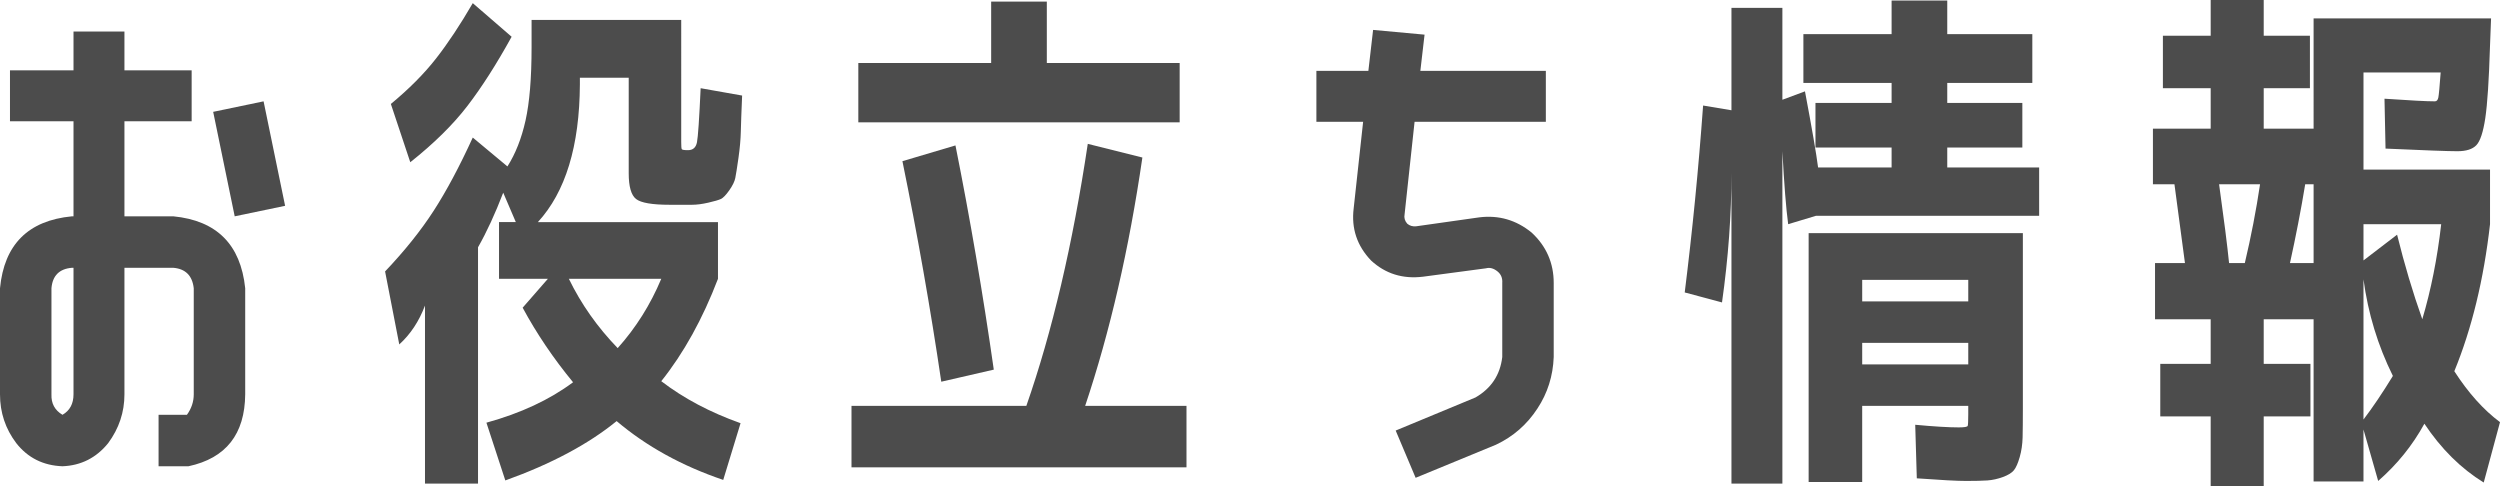
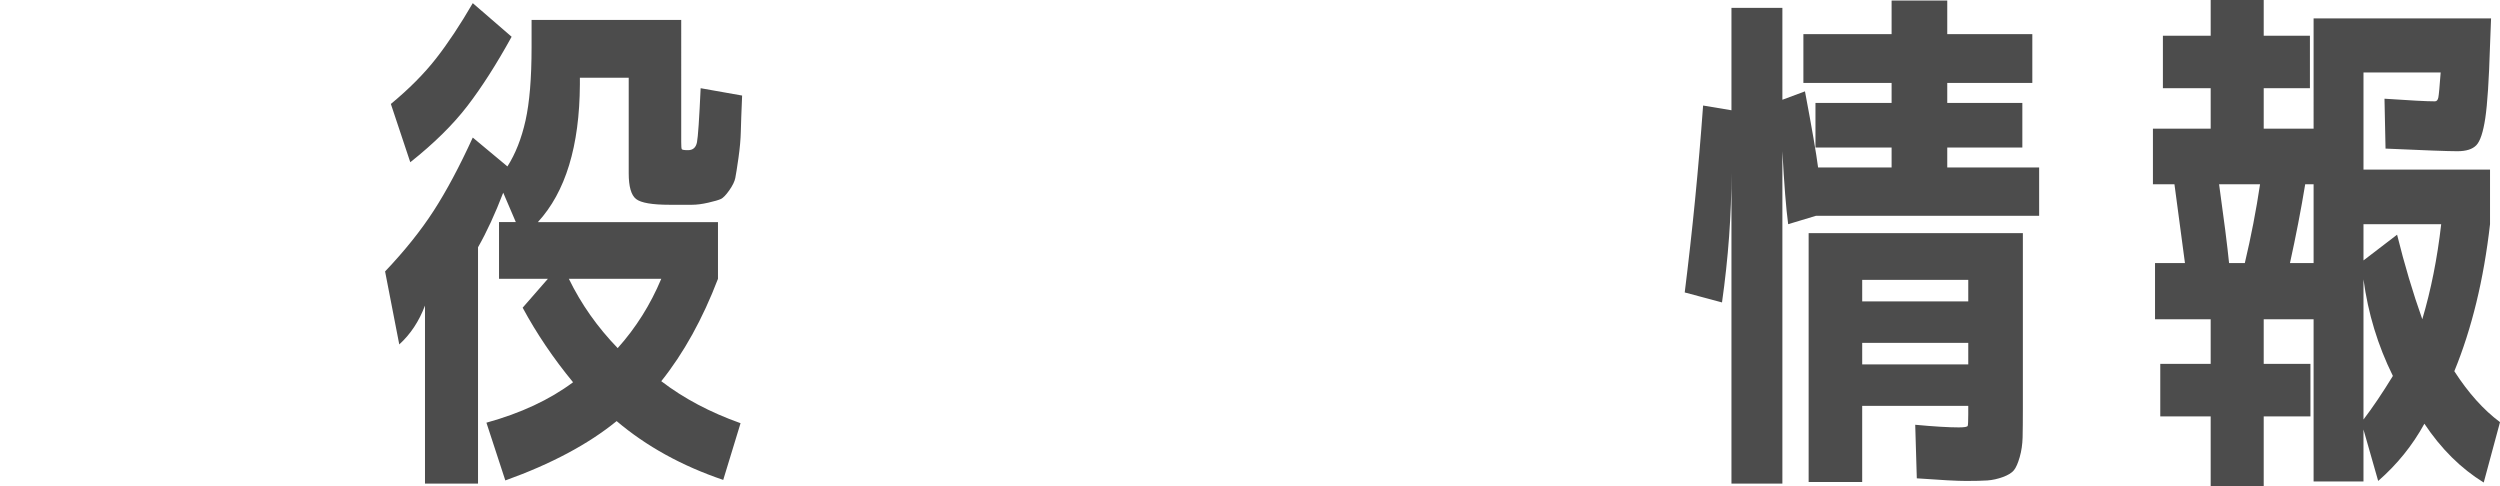
<svg xmlns="http://www.w3.org/2000/svg" version="1.1" id="レイヤー_1" x="0px" y="0px" viewBox="0 0 357.098 69.449" style="enable-background:new 0 0 357.098 69.449;" xml:space="preserve">
  <style type="text/css">
	.st0{fill:#4C4C4C;}
</style>
  <g>
    <g>
-       <path class="st0" d="M8.925,66.6c-2.75-0.102-4.95-1.201-6.6-3.301    C0.774,61.25,0,58.924,0,56.324V41.174c0.6-6.25,4.024-9.674,10.275-10.275H10.5    V17.324H1.425v-7.275H10.5V4.5h7.275v5.549H27.375v7.275h-9.6v13.574H24.75    C30.949,31.5,34.375,34.924,35.025,41.174v15.15    c-0.05,5.699-2.75,9.125-8.1,10.275h-4.275V59.25h4.05    c0.649-0.9,0.975-1.875,0.975-2.926V41.174C27.475,39.375,26.5,38.398,24.75,38.25    h-6.975v18.074c0,2.551-0.776,4.875-2.325,6.975    C13.75,65.398,11.574,66.498,8.925,66.6z M7.35,41.174v15.15    C7.299,57.625,7.824,58.6,8.925,59.25C9.975,58.648,10.5,57.674,10.5,56.324V38.25h-0.225    C8.475,38.398,7.5,39.375,7.35,41.174z M40.725,29.398l-7.2,1.5L30.45,15.975    l7.2-1.5L40.725,29.398z" />
      <path class="st0" d="M71.28,39.824v-8.1h2.4l-1.8-4.201    c-1.151,3-2.351,5.602-3.6,7.801v33.75h-7.575V43.648    c-0.851,2.25-2.076,4.102-3.675,5.551l-2.025-10.426    c2.8-2.949,5.112-5.836,6.938-8.662c1.825-2.824,3.687-6.311,5.587-10.463    l4.95,4.125c1.149-1.799,2.012-3.986,2.587-6.562    c0.574-2.574,0.863-6.061,0.863-10.461V2.85h21.375V20.25    c0,0.6,0.024,0.949,0.075,1.049c0.049,0.102,0.349,0.15,0.9,0.15    c0.7,0,1.125-0.375,1.275-1.125c0.15-0.75,0.324-3.324,0.525-7.725l5.925,1.049    c-0.101,2.352-0.163,4.076-0.188,5.176c-0.026,1.1-0.138,2.352-0.337,3.75    c-0.2,1.4-0.351,2.352-0.45,2.85c-0.101,0.5-0.388,1.088-0.862,1.764    c-0.476,0.674-0.875,1.086-1.2,1.236c-0.326,0.15-0.926,0.326-1.8,0.525    C100.292,29.15,99.518,29.25,98.842,29.25c-0.675,0-1.738,0-3.188,0    c-2.5,0-4.1-0.275-4.8-0.826C90.154,27.875,89.805,26.65,89.805,24.75V11.1    h-6.975v0.975c-0.05,8.801-2.051,15.35-6,19.65h25.725v8.1    c-2.201,5.75-4.901,10.625-8.1,14.625c3.199,2.451,6.975,4.451,11.325,6l-2.475,8.1    c-5.9-2-10.976-4.799-15.225-8.4c-4.05,3.301-9.351,6.125-15.9,8.477    l-2.7-8.25c4.899-1.352,9.024-3.275,12.375-5.775    c-2.801-3.4-5.201-6.949-7.2-10.65l3.6-4.125H71.28z M58.605,23.174    l-2.775-8.324c2.599-2.15,4.75-4.312,6.45-6.488    c1.699-2.174,3.45-4.811,5.25-7.912L73.08,5.25    c-2.15,3.898-4.25,7.188-6.3,9.861C64.729,17.787,62.004,20.475,58.605,23.174z     M88.23,49.725c2.599-2.9,4.675-6.199,6.225-9.9H81.255    C83.004,43.424,85.33,46.725,88.23,49.725z" />
-       <path class="st0" d="M121.627,66.75v-8.775h24.975c3.7-10.6,6.625-23.074,8.775-37.426    L163.177,22.5c-1.901,13.049-4.625,24.875-8.175,35.475h14.475V66.75H121.627z M149.527,9    h18.975v8.475h-45.9V9h18.975V0.225h7.95V9z M128.902,23.023l7.575-2.25    c2.1,10.5,3.925,21.176,5.475,32.025l-7.5,1.725    C132.902,44.023,131.051,33.523,128.902,23.023z" />
-       <path class="st0" d="M210.757,56.773c2.25-1.299,3.525-3.225,3.825-5.773V40.424    c0.049-0.699-0.176-1.248-0.675-1.65c-0.551-0.449-1.101-0.6-1.65-0.449    l-9,1.199c-2.9,0.352-5.375-0.424-7.425-2.324c-2-2.1-2.825-4.574-2.475-7.426    l1.35-12.375h-6.675V10.125h7.425l0.675-5.852l7.351,0.676L202.882,10.125h17.925v7.273    h-18.75l-1.425,13.201c-0.101,0.5,0.024,0.949,0.375,1.35    c0.35,0.301,0.774,0.426,1.275,0.375l9-1.275c2.8-0.35,5.299,0.375,7.5,2.176    c2.1,1.949,3.149,4.35,3.149,7.199V51c-0.101,2.699-0.875,5.15-2.324,7.35    c-1.5,2.301-3.477,4.023-5.926,5.174L202.208,68.25l-2.85-6.75L210.757,56.773z" />
      <path class="st0" d="M278.145,23.924h13.125v6.9h-31.875l-3.975,1.199    c-0.301-2.25-0.576-5.725-0.825-10.424v47.475h-7.275V24.674    c0,6-0.45,12.176-1.35,18.525l-5.325-1.426c1.1-8.799,1.975-17.699,2.625-26.699    L247.32,15.75V1.125h7.275V14.25l3.225-1.201c1,5.301,1.624,8.926,1.875,10.875h10.5v-2.85    h-10.875v-6.375h10.875v-2.85h-12.6V4.875h12.6V0.074h7.95V4.875h12.15v6.975h-12.15    v2.85h10.725v6.375h-10.725V23.924z M280.845,68.699c-1.251,0-3.601-0.125-7.05-0.375    l-0.226-7.65c2.7,0.252,4.774,0.375,6.226,0.375c0.799,0,1.225-0.074,1.274-0.225    s0.075-0.699,0.075-1.65v-1.199h-15.15v10.875h-7.649V33.299h30.6v25.051    c0,1.75-0.013,3.125-0.037,4.125c-0.026,1-0.163,1.938-0.413,2.812    c-0.25,0.873-0.524,1.5-0.824,1.875c-0.301,0.375-0.825,0.699-1.575,0.975    c-0.75,0.273-1.488,0.438-2.213,0.488C283.157,68.674,282.145,68.699,280.845,68.699z     M265.995,43.049h15.15v-3.074h-15.15V43.049z M265.995,48.975v3.074h15.15    v-3.074H265.995z" />
      <path class="st0" d="M351.023,21.6c-1.301,0-4.726-0.125-10.275-0.375l-0.149-7.125    c3.648,0.25,6.049,0.375,7.199,0.375c0.25,0,0.413-0.176,0.488-0.525    c0.074-0.35,0.188-1.549,0.337-3.6h-11.024v13.875h18.074v7.799    c-0.899,7.902-2.6,14.9-5.1,21c1.999,3.102,4.174,5.525,6.525,7.275    l-2.325,8.625c-3.251-2-6.075-4.799-8.476-8.4    c-1.7,3.1-3.899,5.824-6.6,8.176l-2.1-7.35v7.424h-7.125V45.6h-7.125v6.375    h6.675v7.5h-6.675v9.975h-7.575v-9.975h-7.2v-7.5h7.2v-6.375h-7.95v-8.025h4.275    c-0.701-5.199-1.2-8.949-1.5-11.25h-3.075V18.375h8.25v-5.775h-6.825v-7.5h6.825V0h7.575    v5.1h6.6v7.5h-6.6V18.375h7.125V2.625h25.35l-0.15,3.898    c-0.149,4.902-0.375,8.352-0.675,10.352s-0.726,3.287-1.274,3.861    C353.172,21.312,352.272,21.6,351.023,21.6z M318.398,37.574h2.25    c0.899-3.799,1.624-7.549,2.175-11.25h-5.85    C317.672,31.324,318.147,35.074,318.398,37.574z M330.473,37.574v-11.25h-1.2    c-0.601,3.65-1.325,7.4-2.175,11.25H330.473z M337.598,37.199l4.8-3.676    c1.05,4.252,2.25,8.277,3.6,12.076c1.249-4.201,2.149-8.725,2.7-13.576    h-11.1V37.199z M337.598,39.898v20.025c1.299-1.699,2.699-3.773,4.199-6.225    C339.647,49.35,338.247,44.75,337.598,39.898z" />
    </g>
  </g>
</svg>